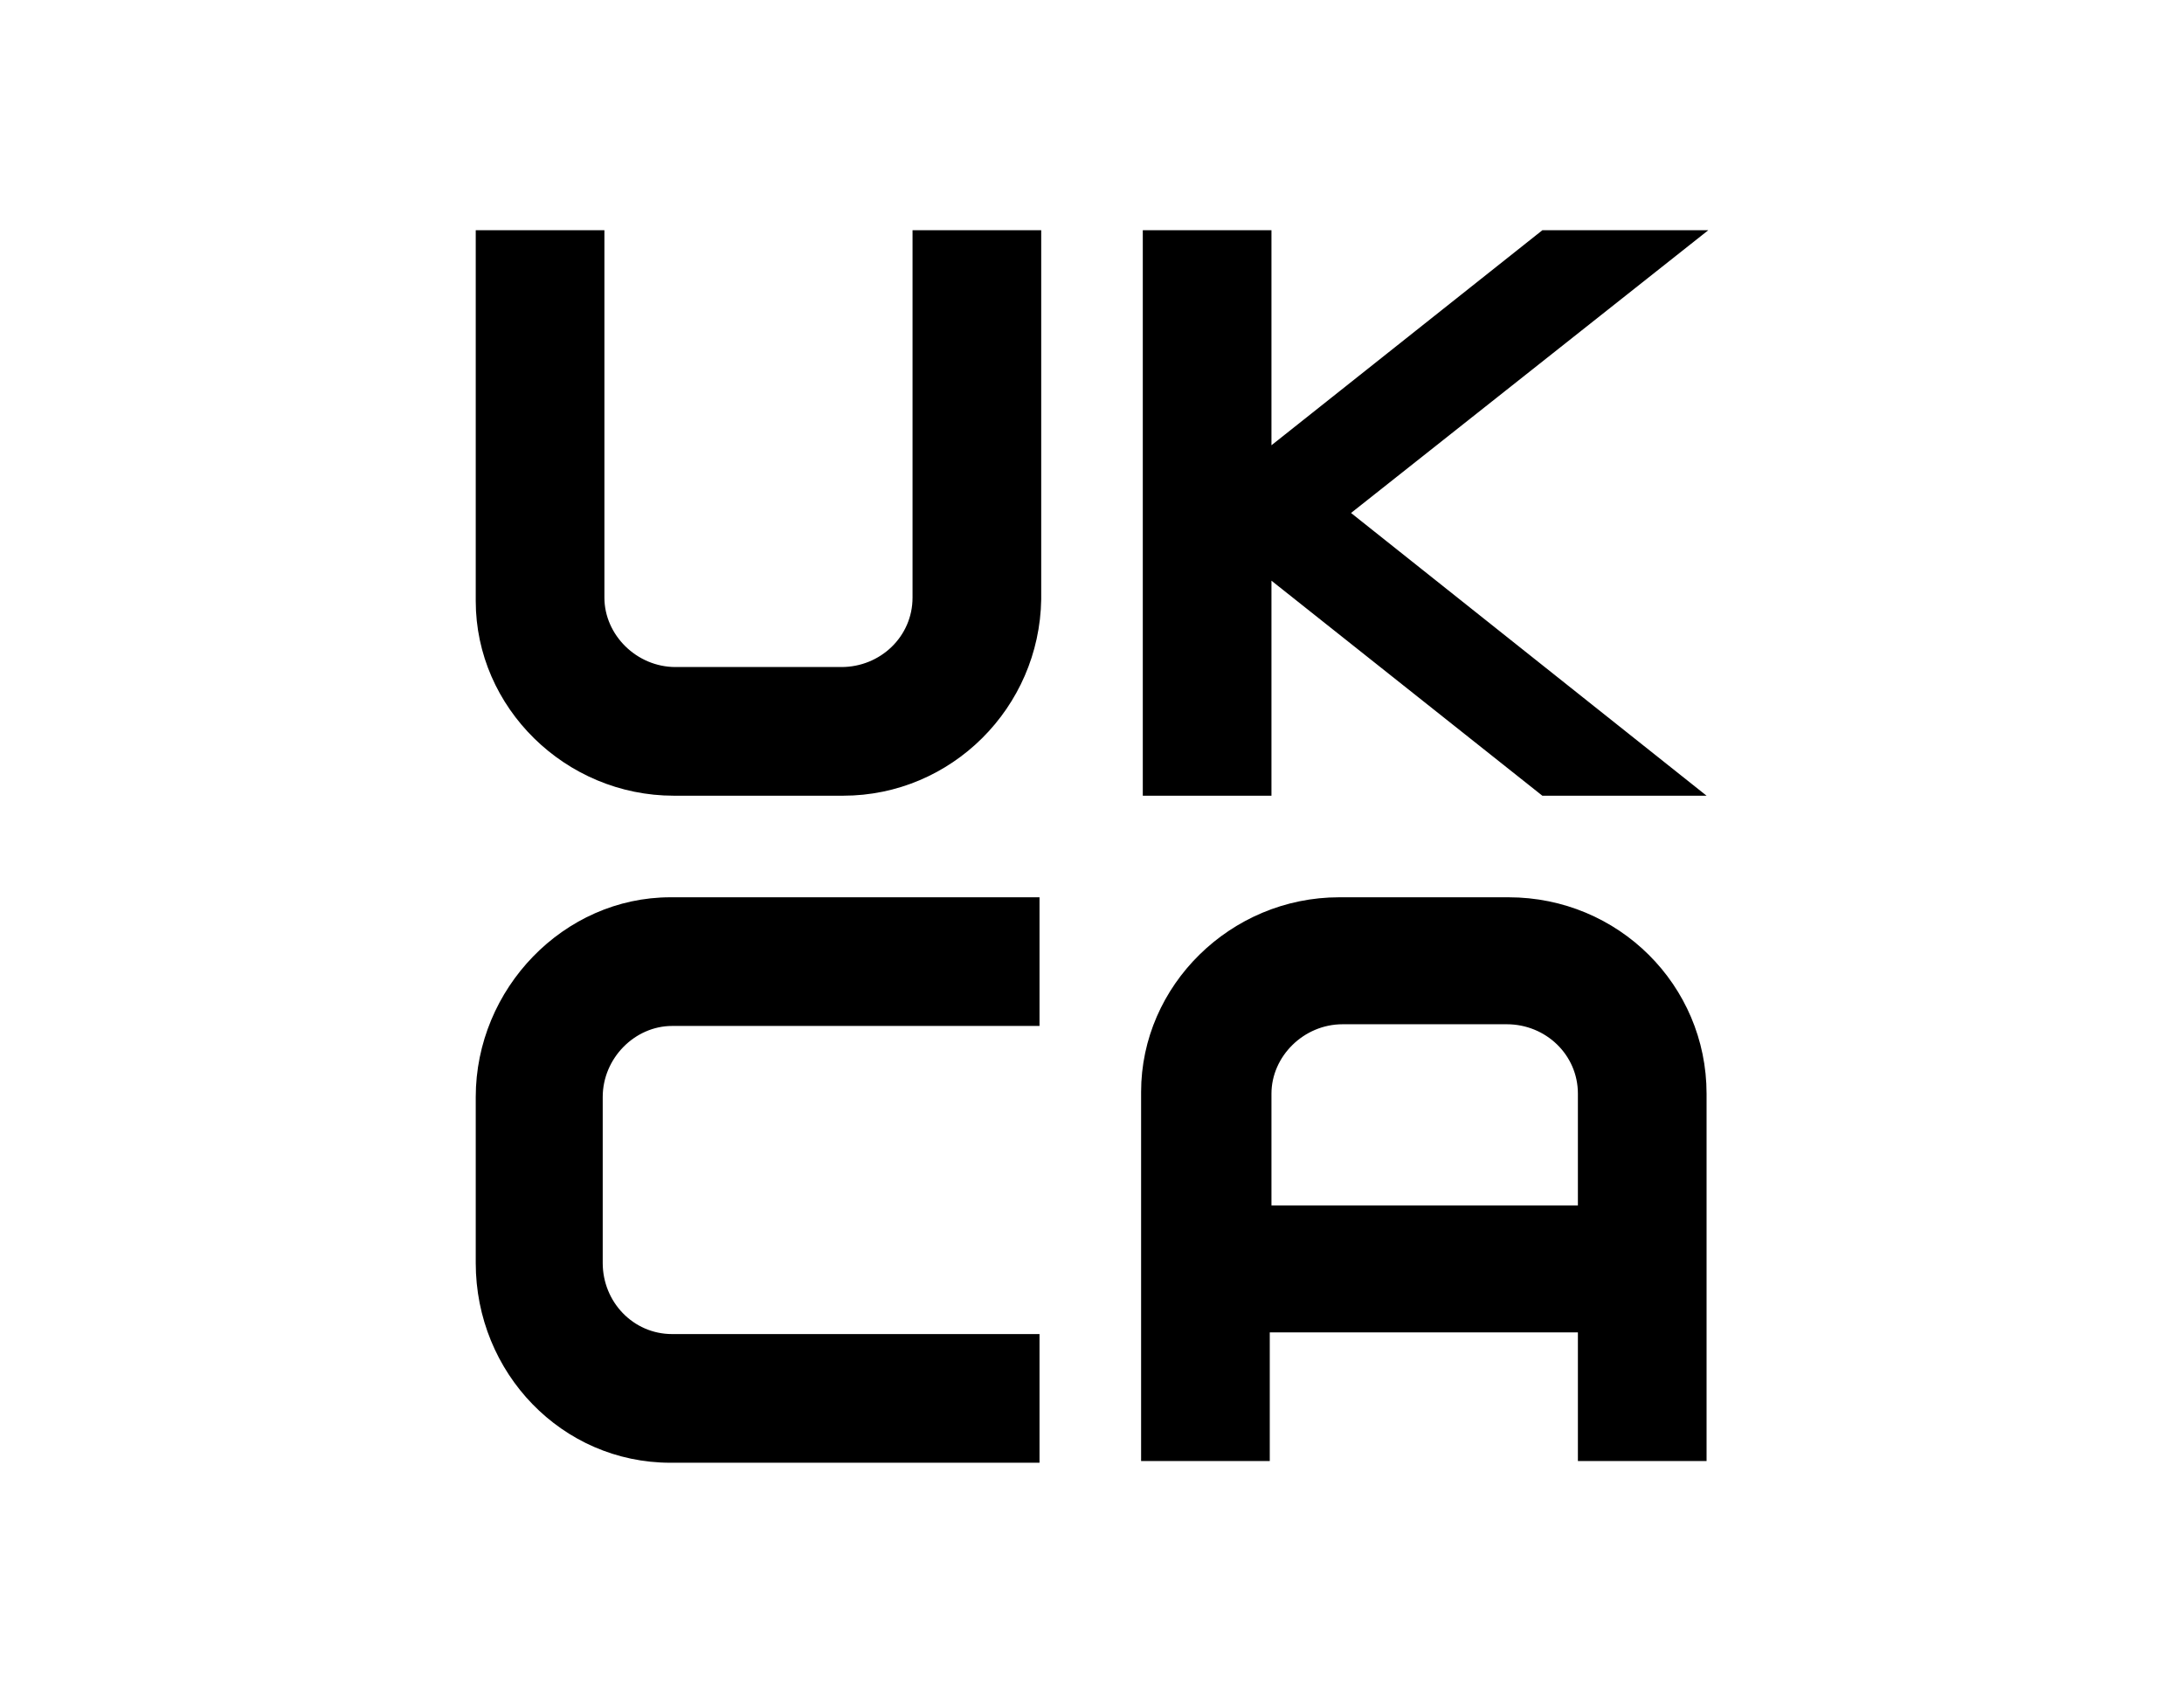
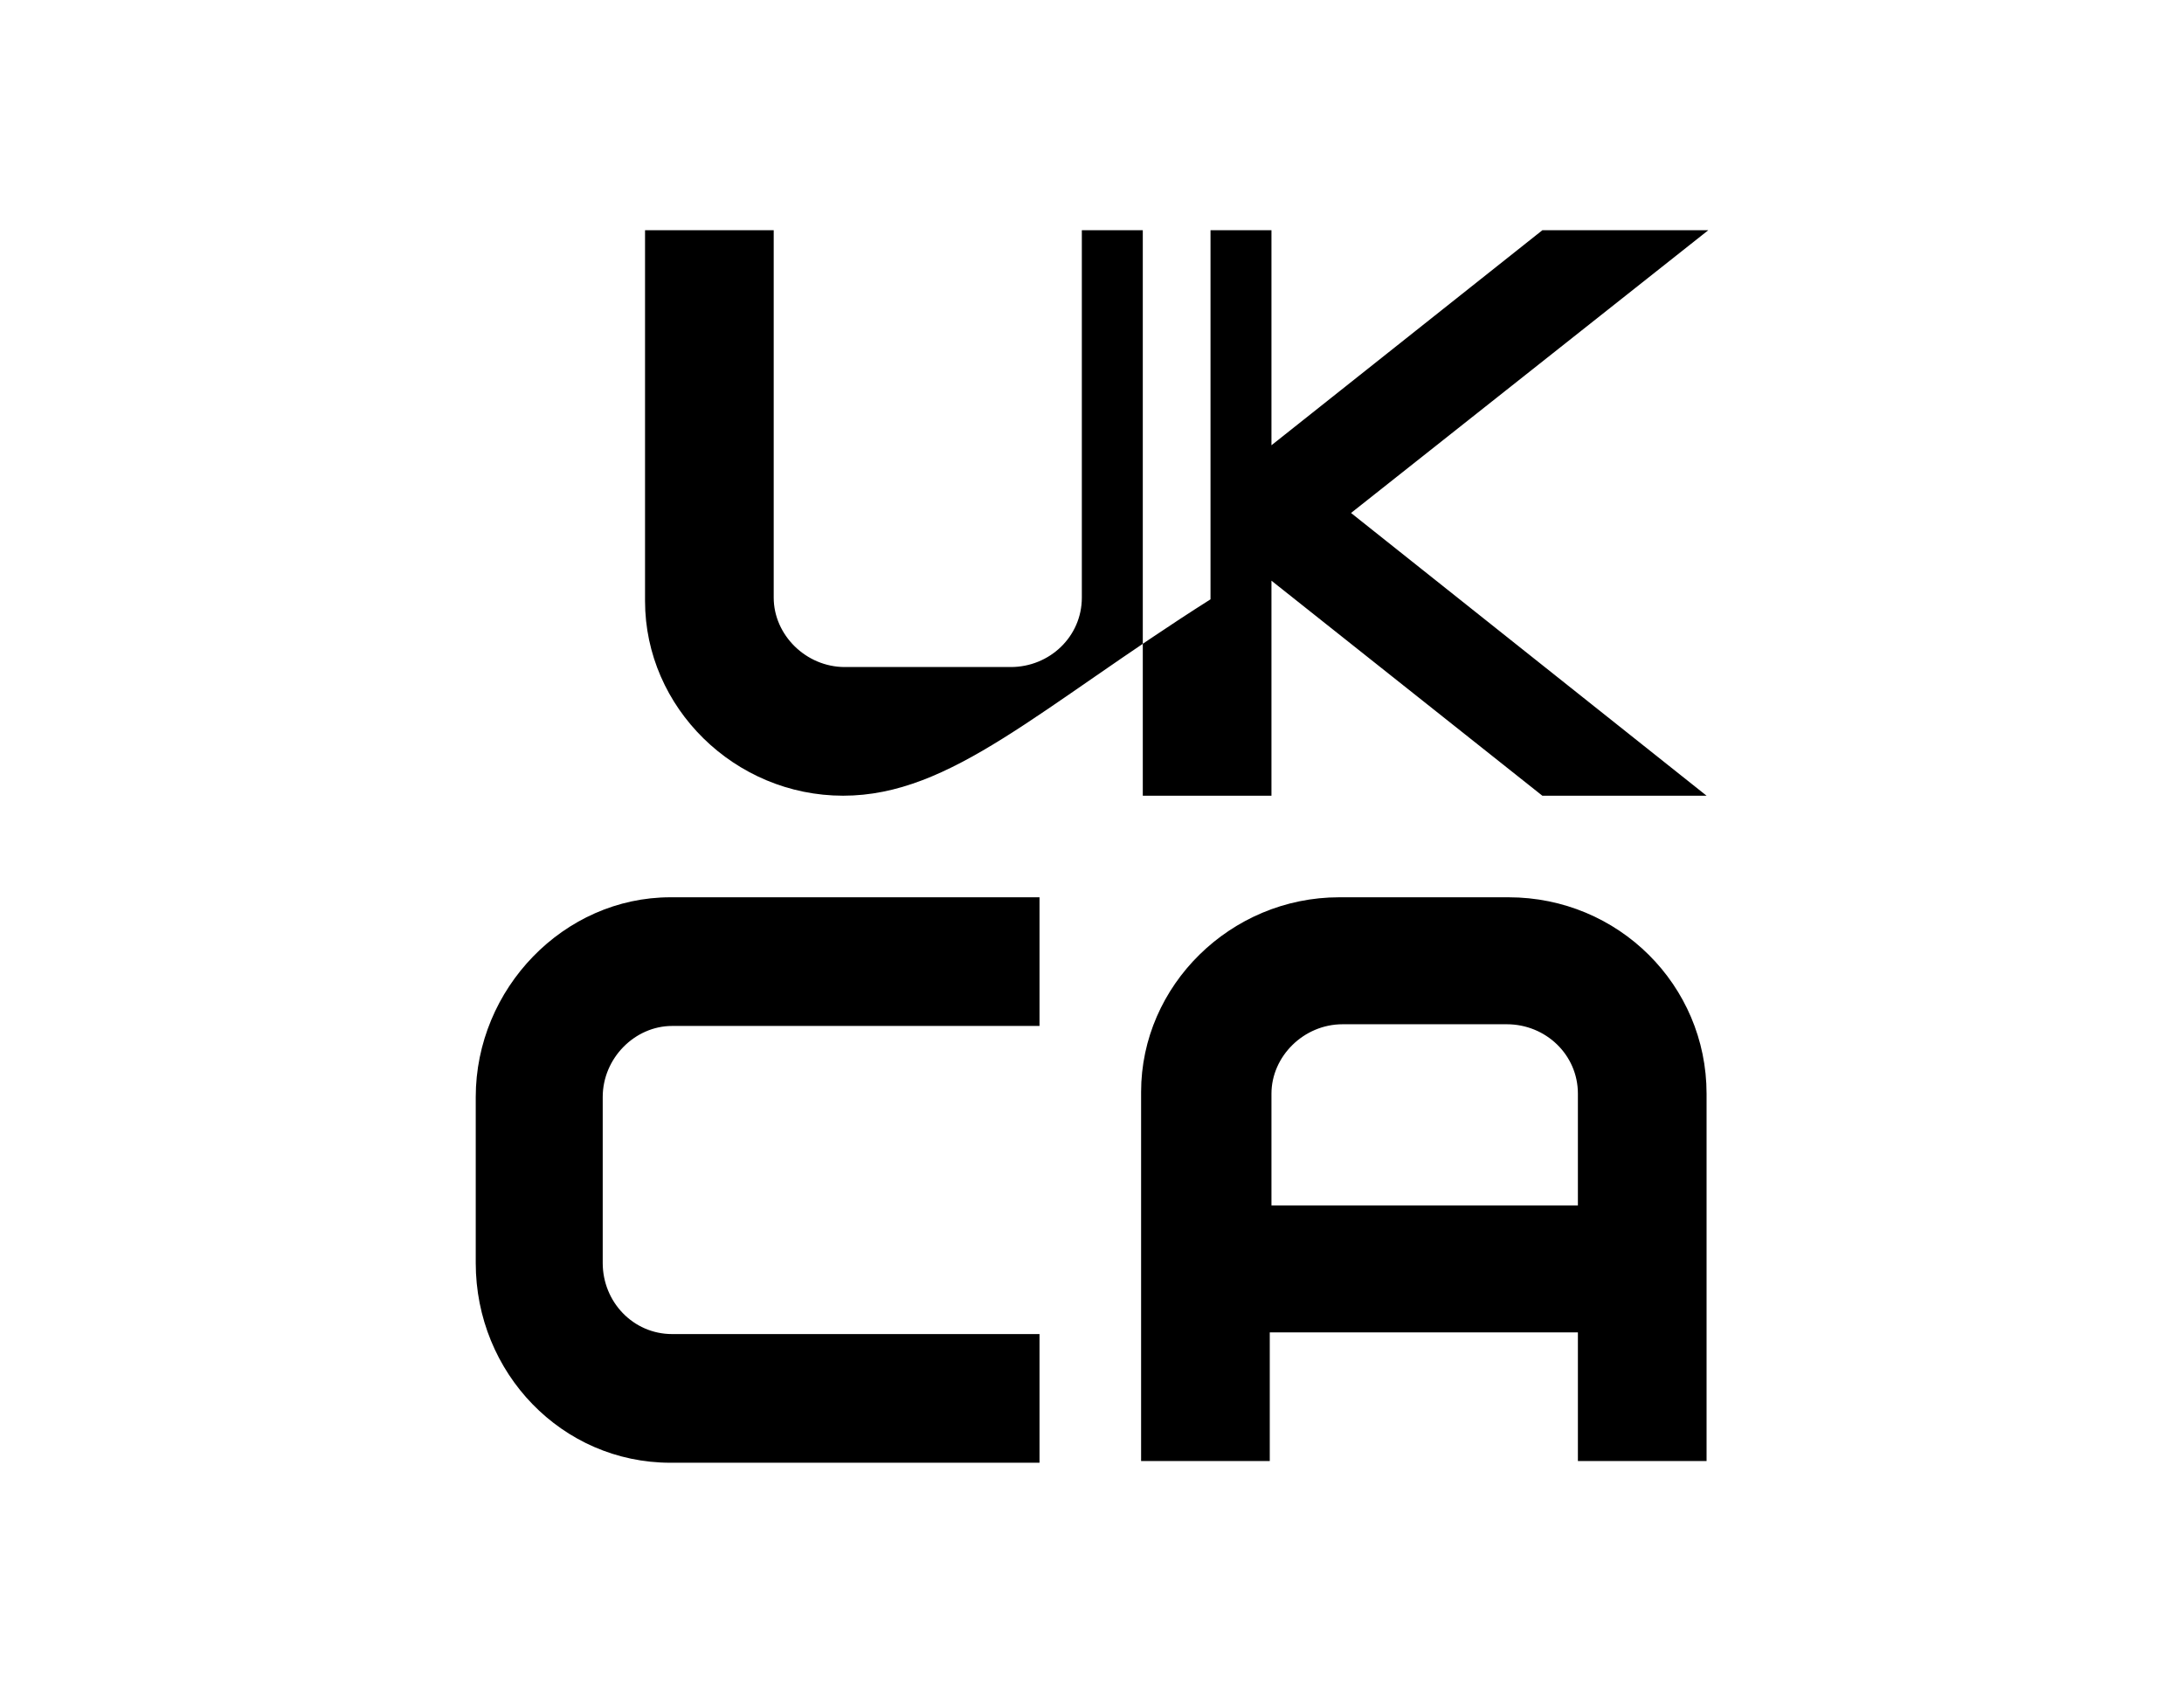
<svg xmlns="http://www.w3.org/2000/svg" viewBox="0 0 129 100">
-   <path d="M49.8 47h-10c-6.4 0-11.7-5.2-11.7-11.5V13.6h7.6v21.7c0 2.2 1.9 4.1 4.2 4.1h9.8c2.3 0 4.2-1.8 4.2-4.1V13.6h7.6v21.8C61.4 41.8 56.2 47 49.8 47zm51.1-33.4h-9.8l-16 12.7V13.6h-7.6V47h7.6V34.3l16 12.7h9.7l-21-16.7zM61.4 86.4H39.6c-6.4 0-11.5-5.3-11.5-11.8v-9.8c0-6.4 5.2-11.8 11.5-11.8h21.8v7.6H39.7c-2.2 0-4.1 1.9-4.1 4.2v9.8c0 2.3 1.8 4.2 4.1 4.2h21.7v7.6zM89.1 53h-10c-6.4 0-11.7 5.2-11.7 11.5v21.8H75v-7.6h18.2v7.6h7.6V64.6c0-6.4-5.2-11.6-11.7-11.6zm-14 18.2v-6.6c0-2.2 1.9-4.1 4.2-4.1H89c2.3 0 4.2 1.8 4.2 4.1v6.6H75.1z" />
+   <path d="M49.8 47c-6.4 0-11.7-5.2-11.7-11.5V13.6h7.6v21.7c0 2.2 1.9 4.1 4.2 4.1h9.8c2.3 0 4.2-1.8 4.2-4.1V13.6h7.6v21.8C61.4 41.8 56.2 47 49.8 47zm51.1-33.4h-9.8l-16 12.7V13.6h-7.6V47h7.6V34.3l16 12.7h9.7l-21-16.7zM61.4 86.4H39.6c-6.4 0-11.5-5.3-11.5-11.8v-9.8c0-6.4 5.2-11.8 11.5-11.8h21.8v7.6H39.7c-2.2 0-4.1 1.9-4.1 4.2v9.8c0 2.3 1.8 4.2 4.1 4.2h21.7v7.6zM89.1 53h-10c-6.4 0-11.7 5.2-11.7 11.5v21.8H75v-7.6h18.2v7.6h7.6V64.6c0-6.4-5.2-11.6-11.7-11.6zm-14 18.2v-6.6c0-2.2 1.9-4.1 4.2-4.1H89c2.3 0 4.2 1.8 4.2 4.1v6.6H75.1z" />
</svg>